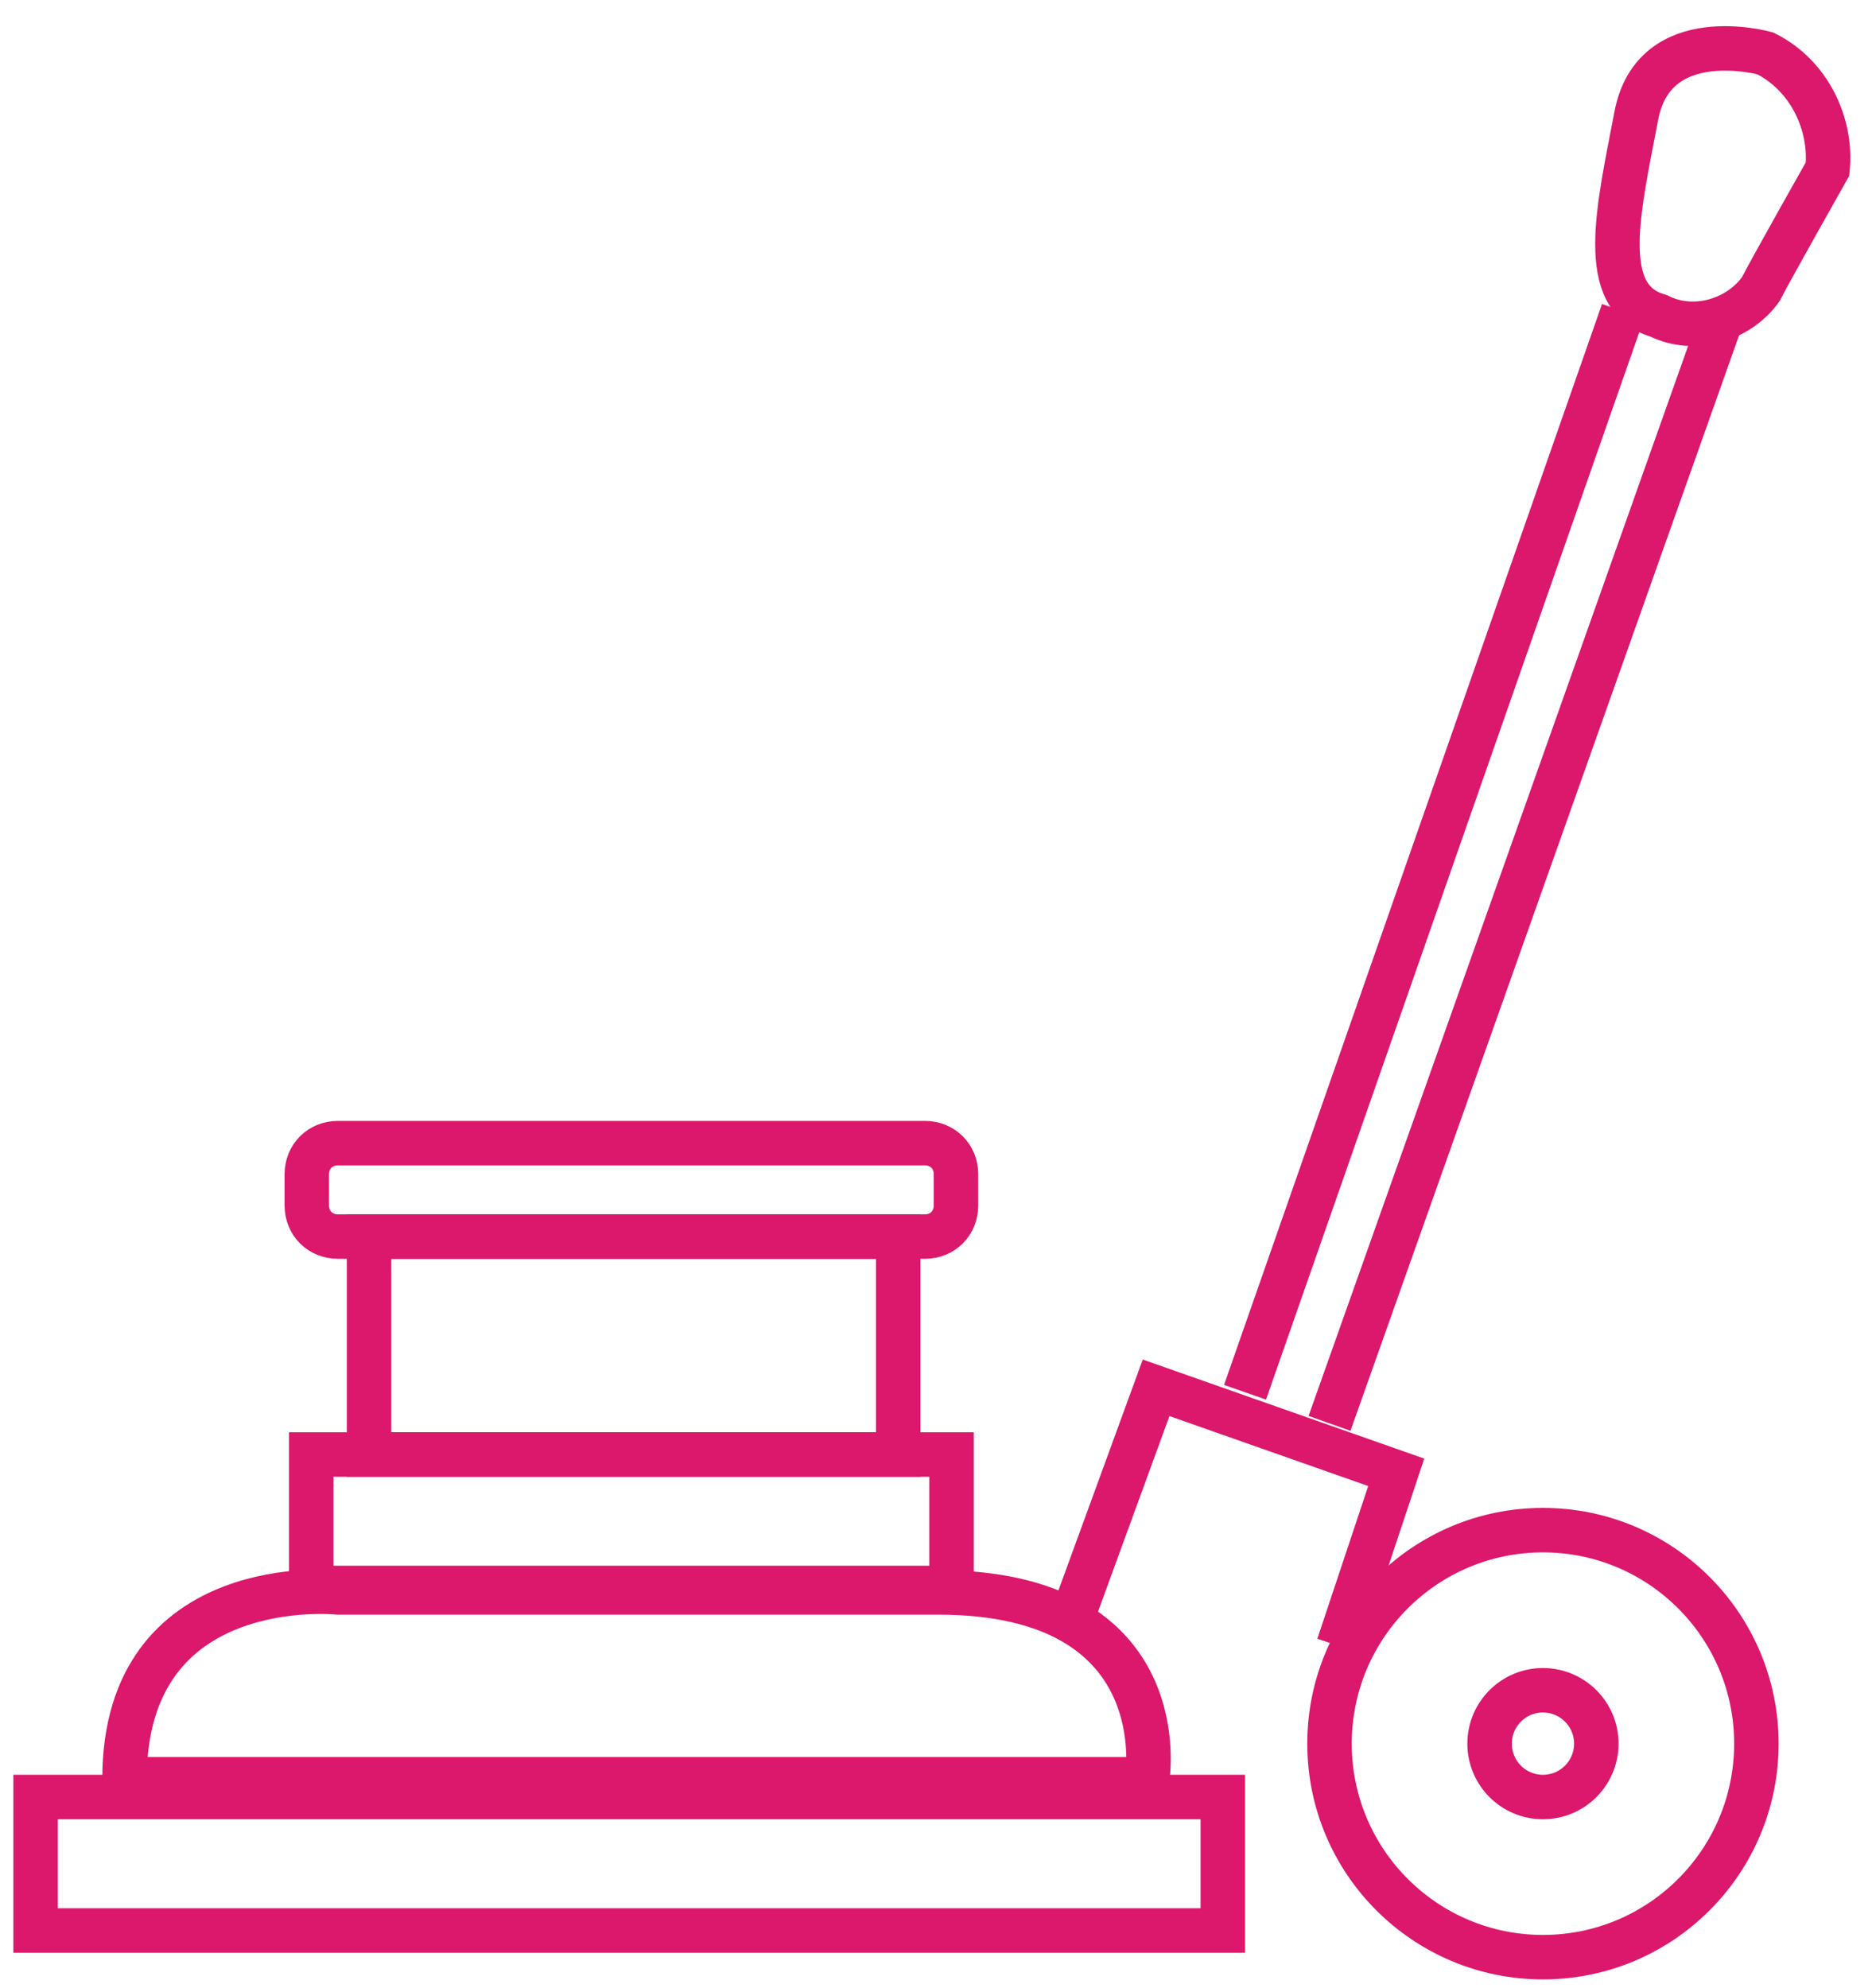
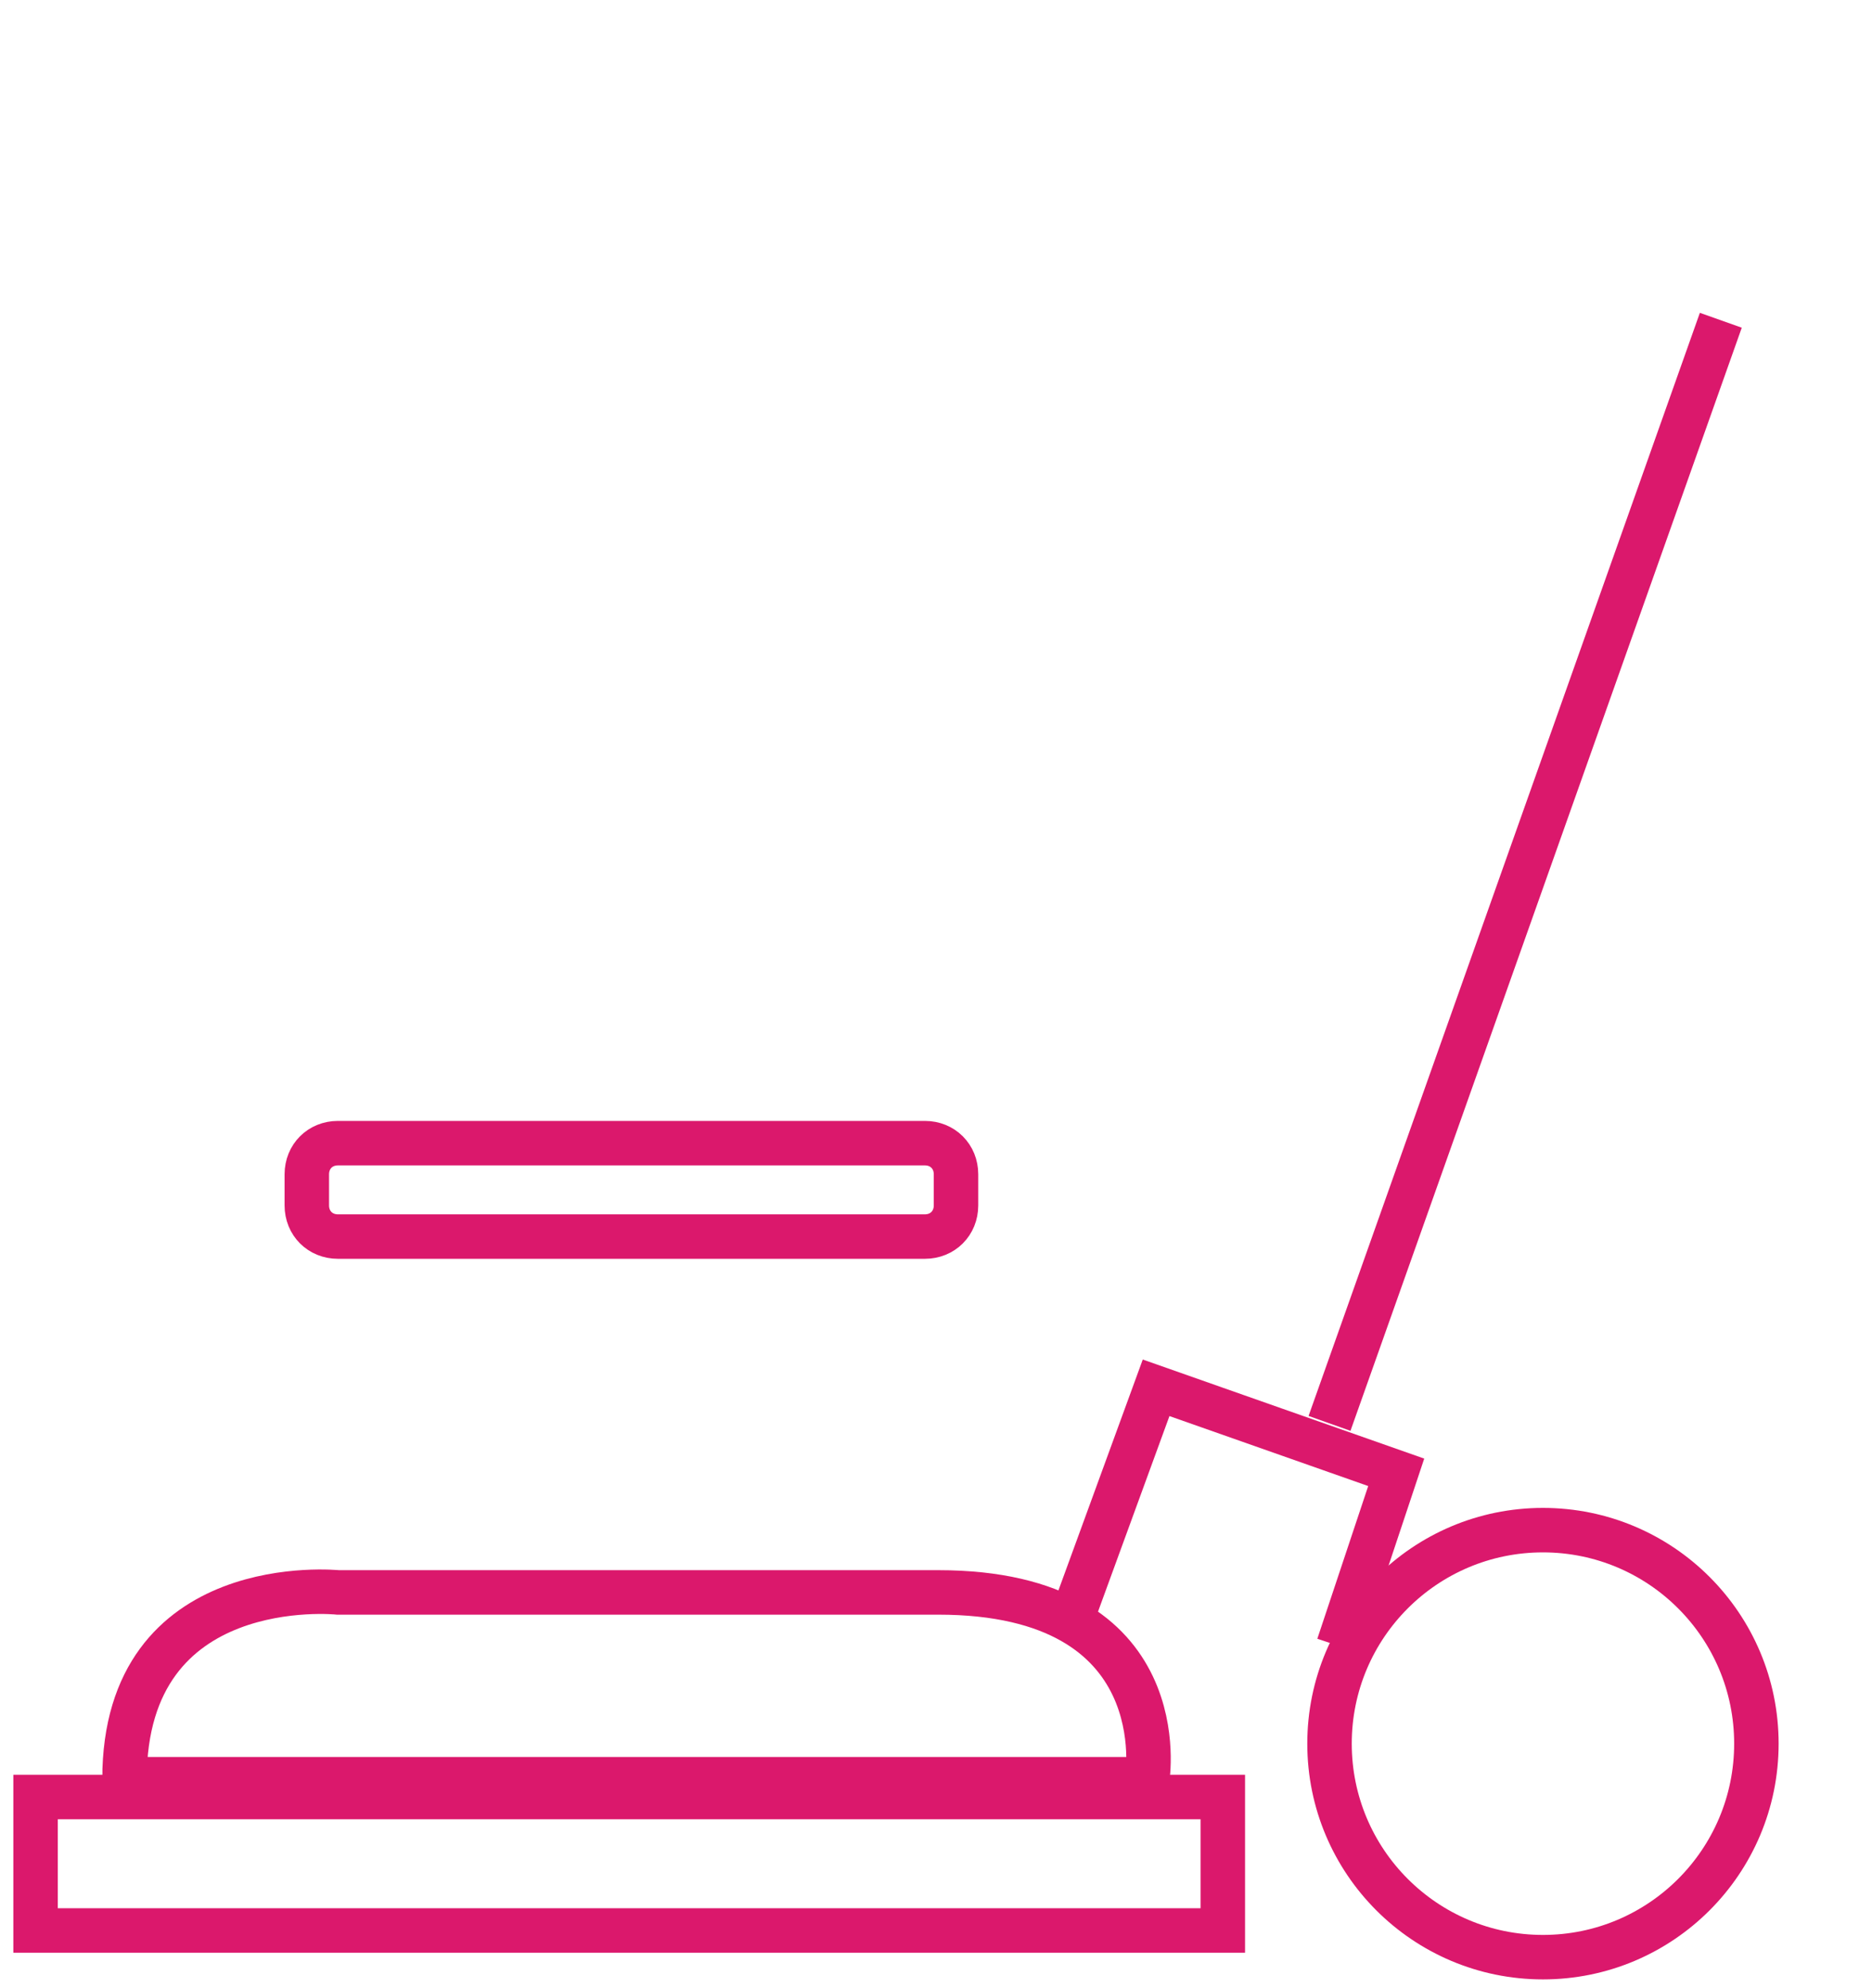
<svg xmlns="http://www.w3.org/2000/svg" version="1.1" id="Layer_1" x="0px" y="0px" viewBox="0 0 42.1 44.7" style="enable-background:new 0 0 42.1 44.7;" xml:space="preserve">
  <style type="text/css"> .st0{fill:none;stroke:#DB186C;stroke-miterlimit:10;} </style>
  <path class="st0" d="M2.8,40h23c0,0,0.7-4.2-4.7-4.2H7.6C7.6,35.8,2.8,35.3,2.8,40z" />
  <path class="st0" d="M7.6,25.7h13.2c0.4,0,0.7,0.3,0.7,0.7v0.7c0,0.4-0.3,0.7-0.7,0.7H7.6c-0.4,0-0.7-0.3-0.7-0.7v-0.7 C6.9,26,7.2,25.7,7.6,25.7z" />
-   <rect x="8.3" y="27.8" class="st0" width="11.9" height="4.9" />
-   <rect x="7" y="32.7" class="st0" width="14.4" height="3" />
  <polyline class="st0" points="24.1,36.4 26,31.2 31.4,33.1 30.1,37 " />
  <circle class="st0" cx="34.7" cy="39.2" r="4.8" />
-   <circle class="st0" cx="34.7" cy="39.2" r="1.2" />
-   <line class="st0" x1="28" y1="31.3" x2="36.5" y2="7" />
  <line class="st0" x1="29.9" y1="32" x2="38.7" y2="7.2" />
-   <path class="st0" d="M39.7,1.2c0,0-2.5-0.7-2.9,1.4s-0.9,4.1,0.5,4.5c0.8,0.4,1.8,0.1,2.3-0.6c0.2-0.4,1.5-2.7,1.5-2.7 C41.2,2.8,40.7,1.7,39.7,1.2z" />
  <rect x="0.8" y="40.4" class="st0" width="26.7" height="3" />
</svg>